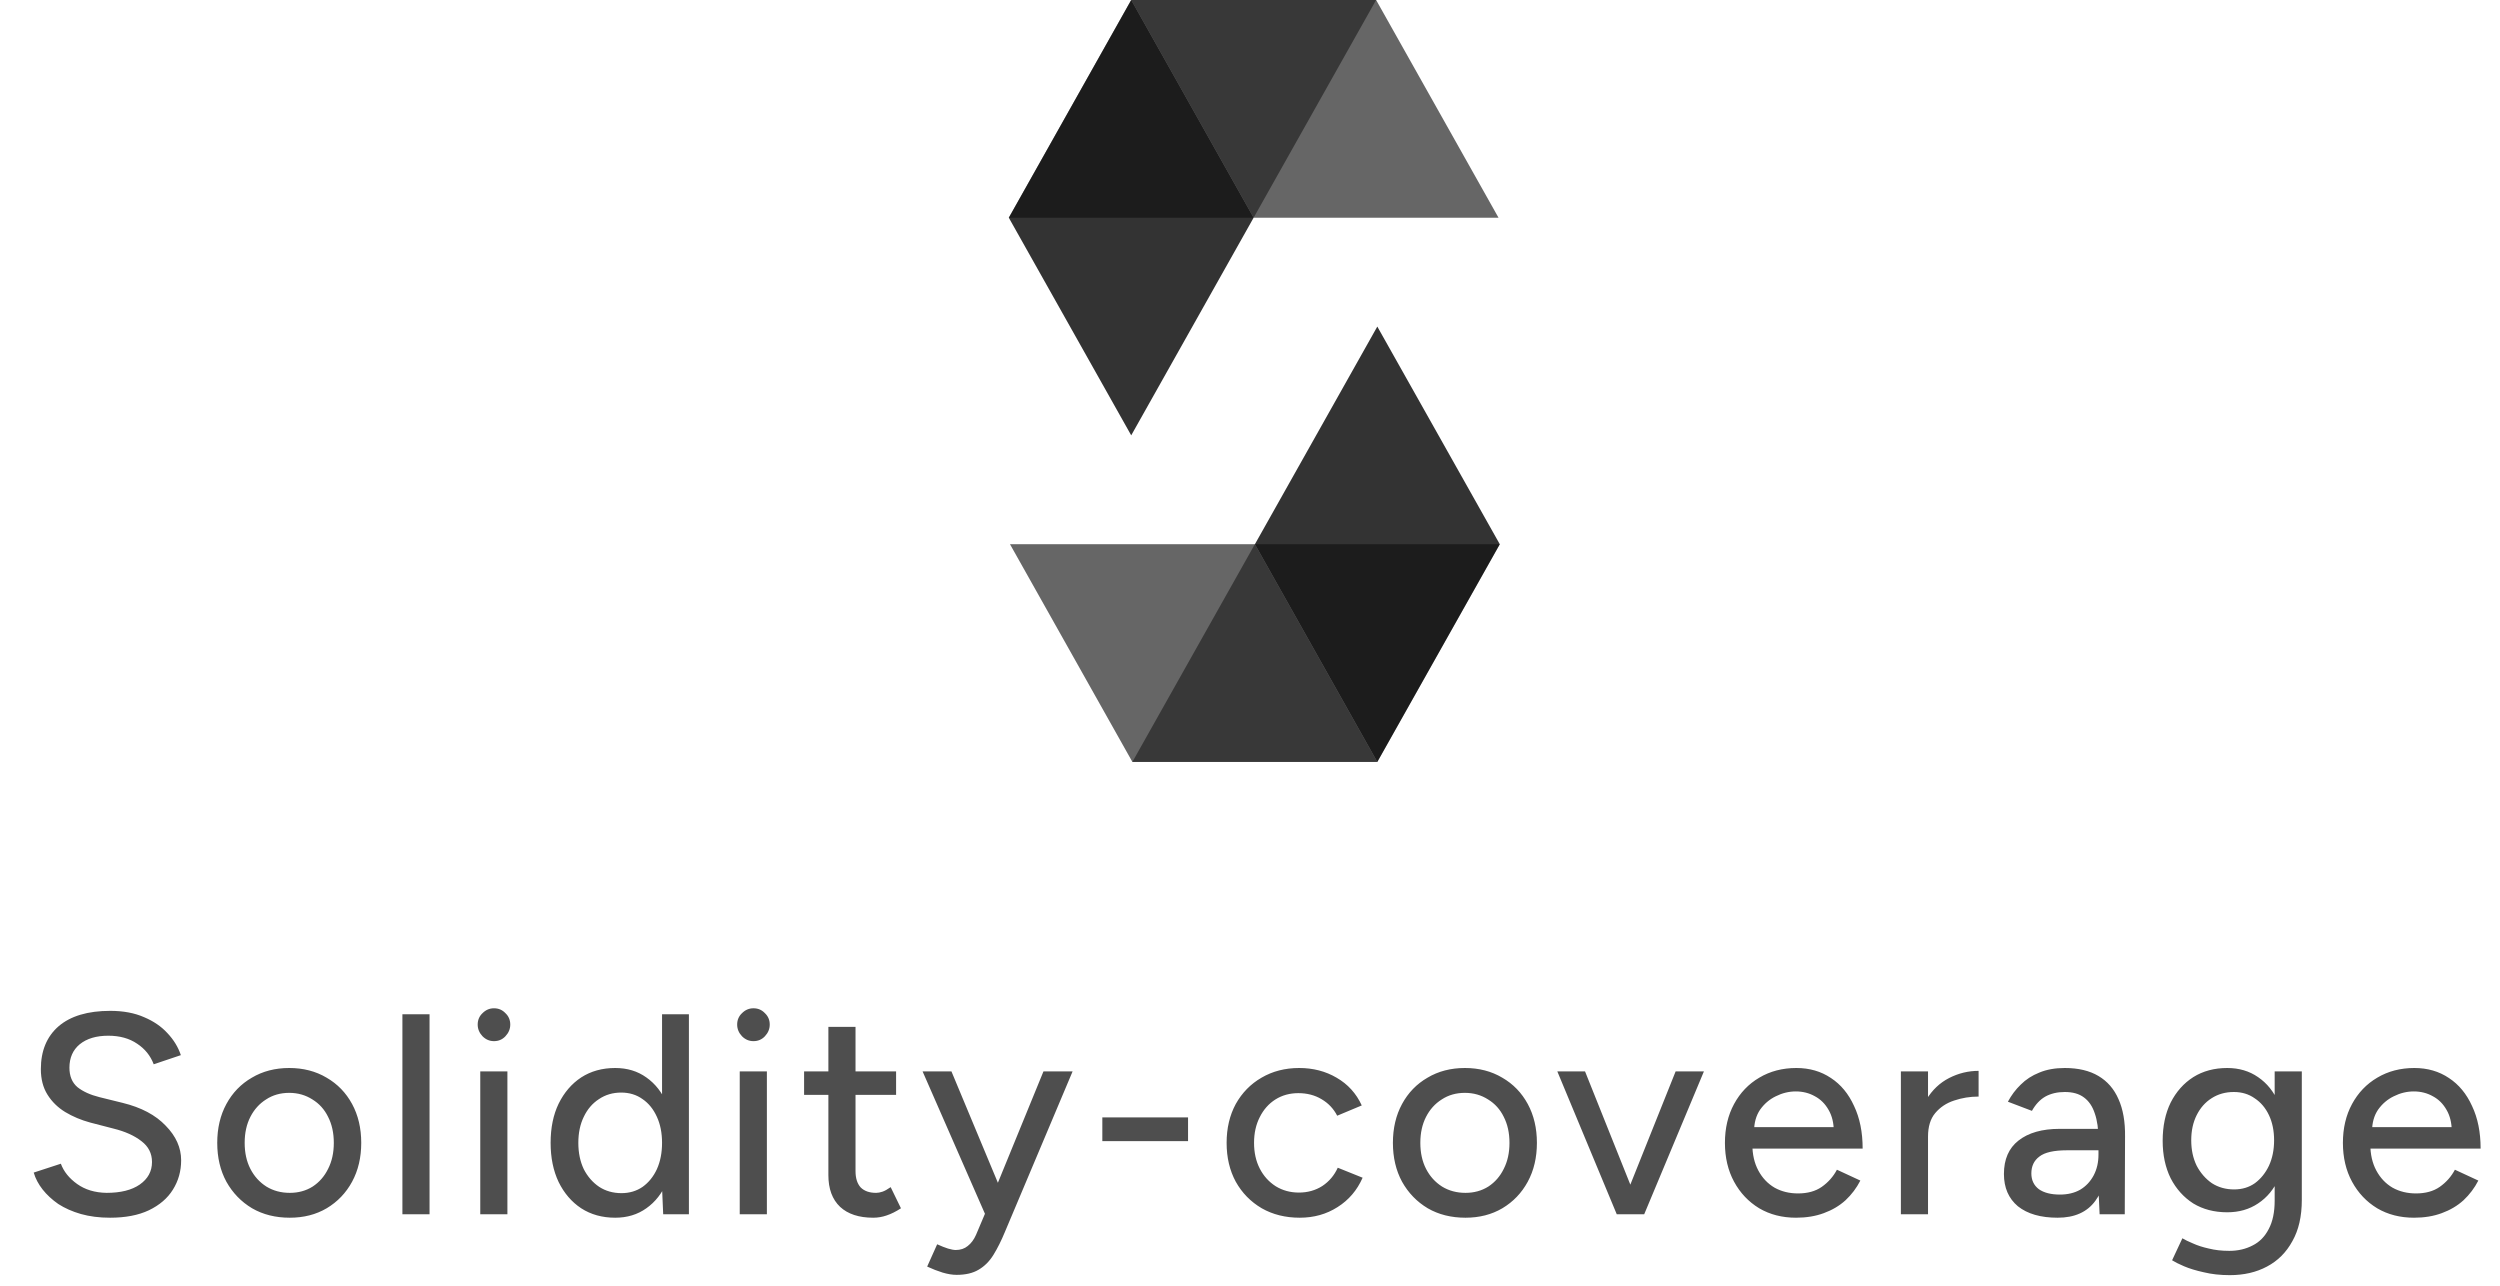
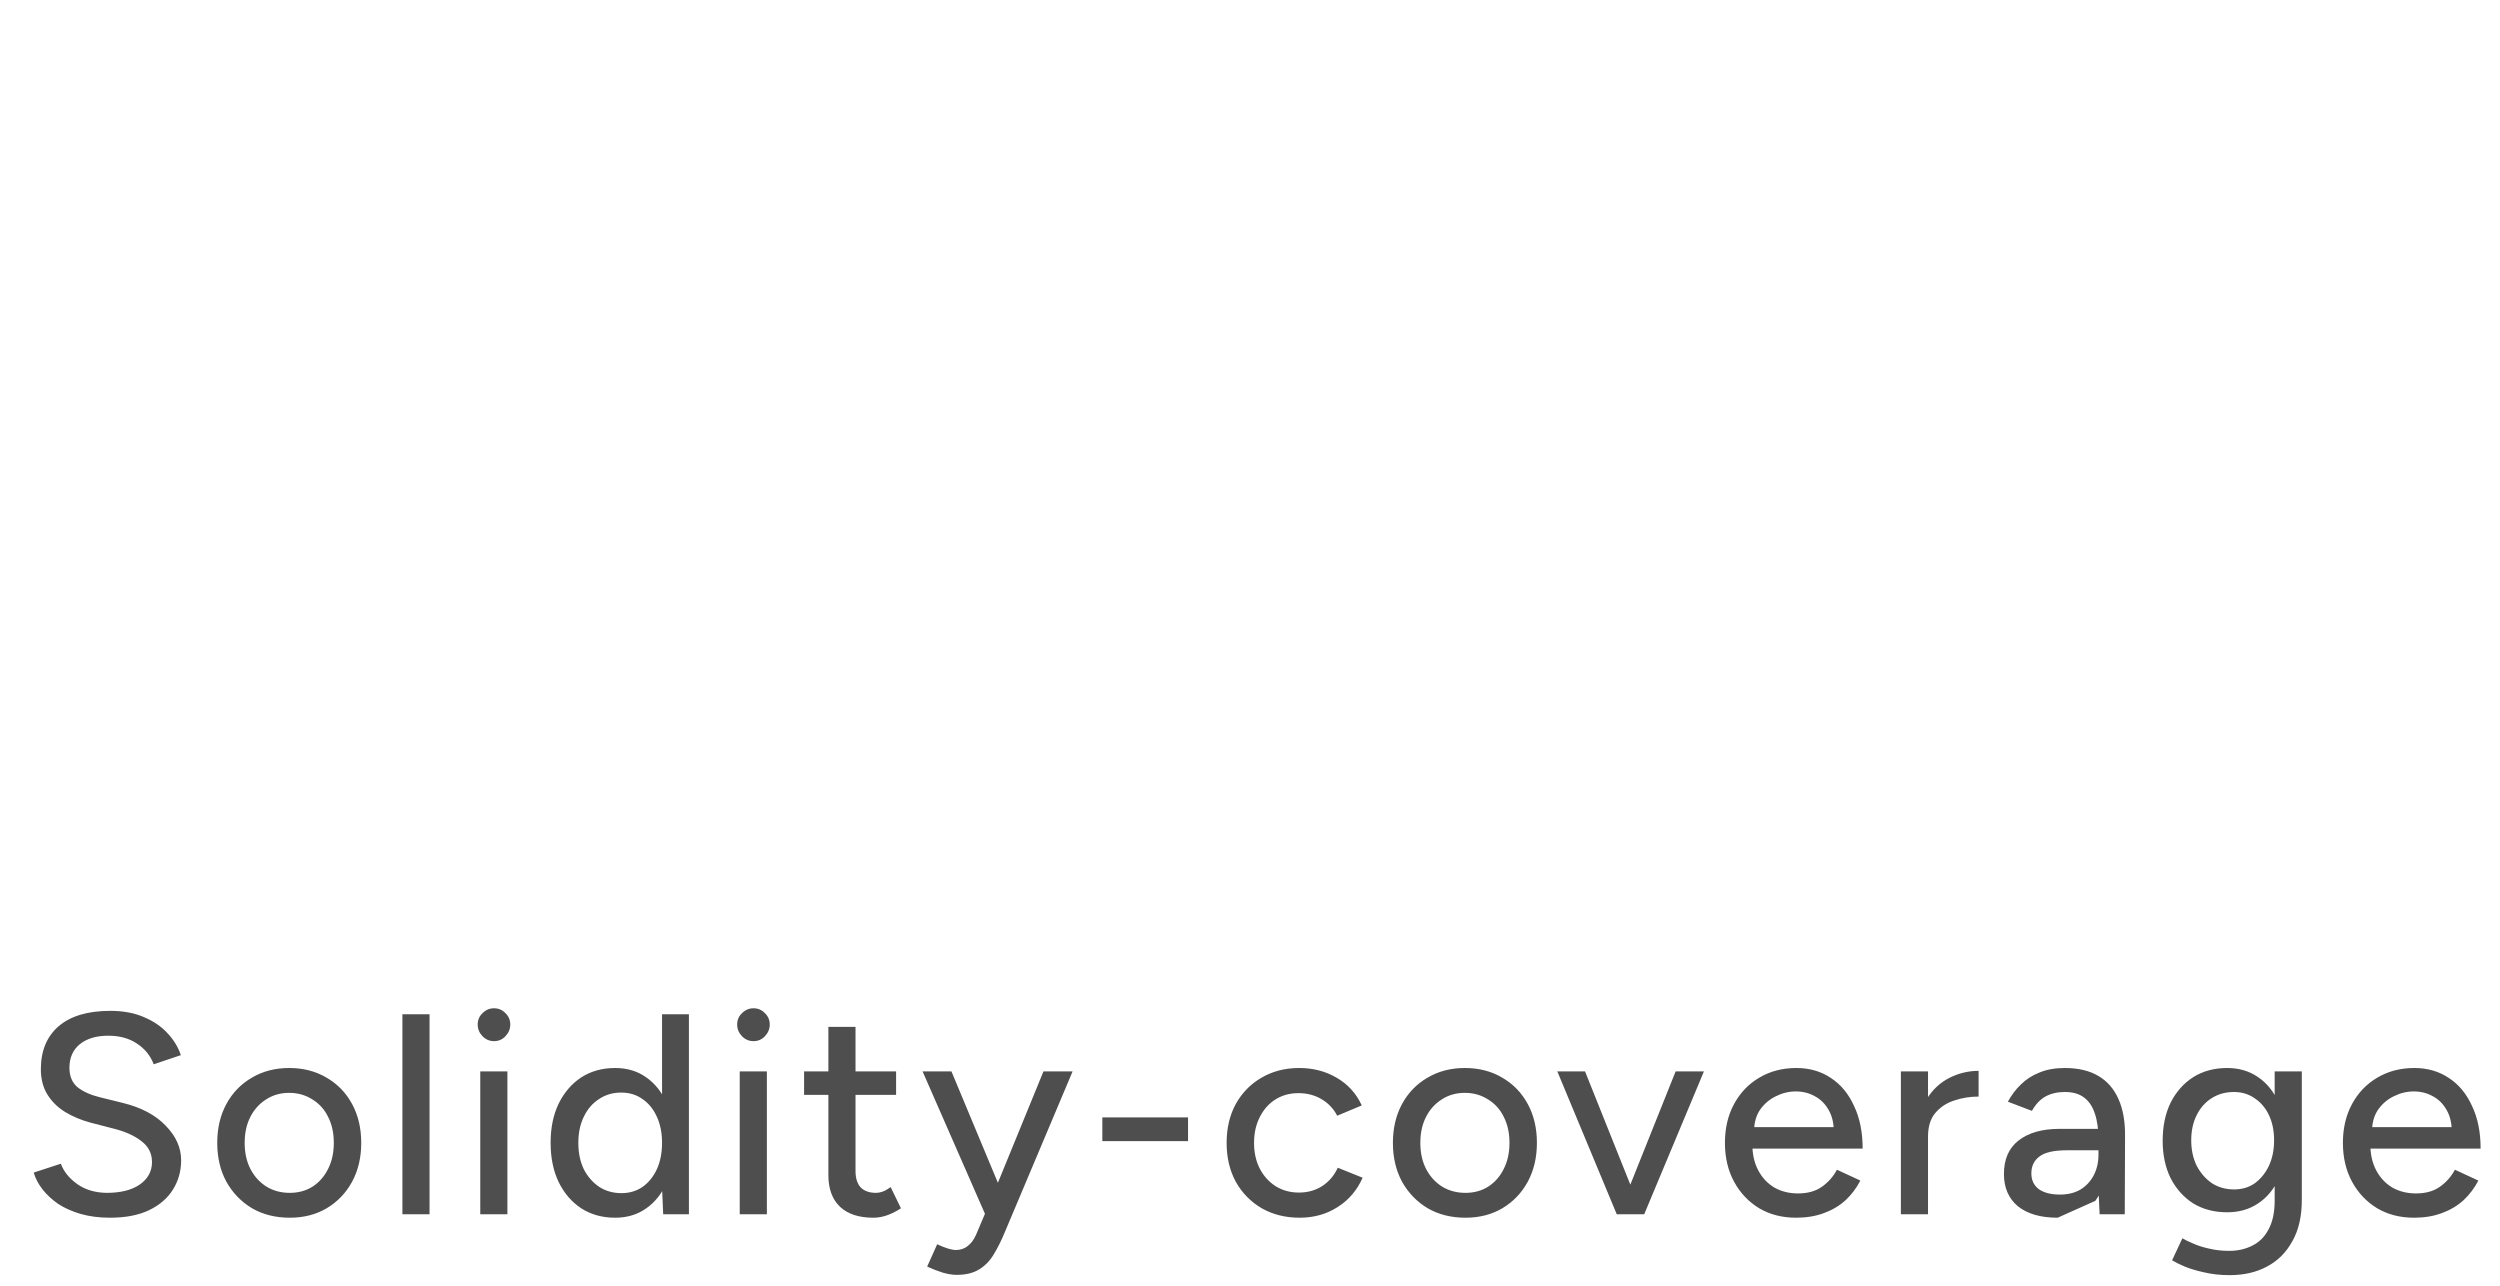
<svg xmlns="http://www.w3.org/2000/svg" width="105" height="54" viewBox="0 0 105 54" fill="none">
  <g clip-path="url(#clip0_2052_440)">
    <g clip-path="url(#clip1_2052_440)">
-       <path opacity="0.45" d="M57.797 0L52.652 9.145H42.369L47.51 0H57.797Z" fill="black" />
-       <path opacity="0.6" d="M52.652 9.144H62.938L57.797 0H47.511L52.652 9.144Z" fill="black" />
      <path opacity="0.8" d="M47.511 18.285L52.652 9.144L47.511 0L42.37 9.144L47.511 18.285Z" fill="black" />
      <path opacity="0.45" d="M47.56 32L52.705 22.856H62.991L57.847 32H47.56Z" fill="black" />
      <path opacity="0.6" d="M52.705 22.856H42.419L47.56 32H57.846L52.705 22.856Z" fill="black" />
      <path opacity="0.8" d="M57.847 13.716L52.706 22.857L57.847 32L62.991 22.857L57.847 13.716Z" fill="black" />
    </g>
-     <path opacity="0.8" d="M4.62 51.144C4.172 51.144 3.764 51.092 3.396 50.988C3.036 50.884 2.72 50.744 2.448 50.568C2.184 50.384 1.964 50.18 1.788 49.956C1.612 49.732 1.488 49.496 1.416 49.248L2.556 48.876C2.676 49.204 2.904 49.488 3.24 49.728C3.576 49.968 3.988 50.092 4.476 50.1C5.068 50.1 5.532 49.984 5.868 49.752C6.212 49.512 6.384 49.196 6.384 48.804C6.384 48.444 6.236 48.152 5.94 47.928C5.644 47.696 5.252 47.52 4.764 47.4L3.792 47.148C3.408 47.044 3.056 46.896 2.736 46.704C2.424 46.512 2.176 46.268 1.992 45.972C1.808 45.676 1.716 45.32 1.716 44.904C1.716 44.136 1.964 43.536 2.46 43.104C2.964 42.672 3.688 42.456 4.632 42.456C5.176 42.456 5.648 42.544 6.048 42.72C6.448 42.888 6.776 43.112 7.032 43.392C7.296 43.672 7.484 43.98 7.596 44.316L6.456 44.7C6.32 44.34 6.088 44.052 5.76 43.836C5.432 43.612 5.028 43.5 4.548 43.5C4.044 43.5 3.644 43.62 3.348 43.86C3.06 44.1 2.916 44.428 2.916 44.844C2.916 45.196 3.028 45.468 3.252 45.66C3.484 45.844 3.792 45.984 4.176 46.08L5.148 46.32C5.932 46.512 6.536 46.832 6.96 47.28C7.392 47.72 7.608 48.204 7.608 48.732C7.608 49.188 7.492 49.6 7.26 49.968C7.036 50.328 6.7 50.616 6.252 50.832C5.812 51.04 5.268 51.144 4.62 51.144ZM12.172 51.144C11.572 51.144 11.044 51.012 10.588 50.748C10.132 50.476 9.772 50.104 9.508 49.632C9.252 49.16 9.124 48.616 9.124 48C9.124 47.384 9.252 46.84 9.508 46.368C9.764 45.896 10.12 45.528 10.576 45.264C11.032 44.992 11.556 44.856 12.148 44.856C12.74 44.856 13.264 44.992 13.72 45.264C14.176 45.528 14.532 45.896 14.788 46.368C15.044 46.84 15.172 47.384 15.172 48C15.172 48.616 15.044 49.16 14.788 49.632C14.532 50.104 14.176 50.476 13.72 50.748C13.272 51.012 12.756 51.144 12.172 51.144ZM12.172 50.1C12.532 50.1 12.852 50.012 13.132 49.836C13.412 49.652 13.628 49.404 13.78 49.092C13.94 48.78 14.02 48.416 14.02 48C14.02 47.584 13.94 47.22 13.78 46.908C13.628 46.596 13.408 46.352 13.12 46.176C12.832 45.992 12.508 45.9 12.148 45.9C11.78 45.9 11.456 45.992 11.176 46.176C10.896 46.352 10.676 46.596 10.516 46.908C10.356 47.22 10.276 47.584 10.276 48C10.276 48.416 10.356 48.78 10.516 49.092C10.676 49.404 10.9 49.652 11.188 49.836C11.476 50.012 11.804 50.1 12.172 50.1ZM16.901 51V42.6H18.041V51H16.901ZM20.171 51V45H21.311V51H20.171ZM20.747 43.728C20.563 43.728 20.403 43.66 20.267 43.524C20.131 43.38 20.063 43.216 20.063 43.032C20.063 42.84 20.131 42.68 20.267 42.552C20.403 42.416 20.563 42.348 20.747 42.348C20.939 42.348 21.099 42.416 21.227 42.552C21.363 42.68 21.431 42.84 21.431 43.032C21.431 43.216 21.363 43.38 21.227 43.524C21.099 43.66 20.939 43.728 20.747 43.728ZM27.854 51L27.806 49.884V42.6H28.934V51H27.854ZM25.838 51.144C25.294 51.144 24.818 51.012 24.41 50.748C24.01 50.484 23.694 50.116 23.462 49.644C23.238 49.172 23.126 48.624 23.126 48C23.126 47.368 23.238 46.82 23.462 46.356C23.694 45.884 24.01 45.516 24.41 45.252C24.818 44.988 25.294 44.856 25.838 44.856C26.342 44.856 26.778 44.988 27.146 45.252C27.522 45.516 27.81 45.884 28.01 46.356C28.21 46.82 28.31 47.368 28.31 48C28.31 48.624 28.21 49.172 28.01 49.644C27.81 50.116 27.522 50.484 27.146 50.748C26.778 51.012 26.342 51.144 25.838 51.144ZM26.102 50.112C26.438 50.112 26.734 50.024 26.99 49.848C27.246 49.664 27.446 49.416 27.59 49.104C27.734 48.784 27.806 48.416 27.806 48C27.806 47.584 27.734 47.22 27.59 46.908C27.446 46.588 27.246 46.34 26.99 46.164C26.734 45.98 26.434 45.888 26.09 45.888C25.738 45.888 25.426 45.98 25.154 46.164C24.882 46.34 24.67 46.588 24.518 46.908C24.366 47.22 24.29 47.584 24.29 48C24.29 48.416 24.366 48.784 24.518 49.104C24.678 49.416 24.894 49.664 25.166 49.848C25.438 50.024 25.75 50.112 26.102 50.112ZM31.069 51V45H32.209V51H31.069ZM31.645 43.728C31.461 43.728 31.301 43.66 31.165 43.524C31.029 43.38 30.961 43.216 30.961 43.032C30.961 42.84 31.029 42.68 31.165 42.552C31.301 42.416 31.461 42.348 31.645 42.348C31.837 42.348 31.997 42.416 32.125 42.552C32.261 42.68 32.329 42.84 32.329 43.032C32.329 43.216 32.261 43.38 32.125 43.524C31.997 43.66 31.837 43.728 31.645 43.728ZM36.676 51.144C36.076 51.144 35.612 50.992 35.284 50.688C34.956 50.376 34.792 49.932 34.792 49.356V43.128H35.932V49.188C35.932 49.484 36.004 49.712 36.148 49.872C36.3 50.024 36.516 50.1 36.796 50.1C36.876 50.1 36.964 50.084 37.06 50.052C37.156 50.02 37.272 49.956 37.408 49.86L37.84 50.748C37.632 50.884 37.432 50.984 37.24 51.048C37.056 51.112 36.868 51.144 36.676 51.144ZM33.772 45.984V45H37.636V45.984H33.772ZM40.177 53.544C40.001 53.544 39.805 53.512 39.589 53.448C39.381 53.384 39.165 53.3 38.941 53.196L39.361 52.26C39.537 52.34 39.689 52.4 39.817 52.44C39.953 52.48 40.061 52.5 40.141 52.5C40.341 52.5 40.509 52.444 40.645 52.332C40.789 52.22 40.905 52.064 40.993 51.864L41.689 50.22L43.825 45H45.049L42.205 51.744C42.053 52.112 41.893 52.432 41.725 52.704C41.557 52.976 41.349 53.184 41.101 53.328C40.861 53.472 40.553 53.544 40.177 53.544ZM41.377 51L38.749 45H39.961L42.133 50.208L42.481 51H41.377ZM46.298 47.928V46.932H49.898V47.928H46.298ZM54.59 51.144C53.99 51.144 53.458 51.012 52.994 50.748C52.53 50.476 52.166 50.104 51.902 49.632C51.646 49.16 51.518 48.616 51.518 48C51.518 47.384 51.646 46.84 51.902 46.368C52.166 45.896 52.526 45.528 52.982 45.264C53.446 44.992 53.974 44.856 54.566 44.856C55.15 44.856 55.674 44.992 56.138 45.264C56.61 45.536 56.962 45.924 57.194 46.428L56.162 46.86C56.01 46.564 55.79 46.332 55.502 46.164C55.222 45.996 54.898 45.912 54.53 45.912C54.17 45.912 53.85 46 53.57 46.176C53.29 46.352 53.07 46.6 52.91 46.92C52.75 47.232 52.67 47.592 52.67 48C52.67 48.408 52.75 48.768 52.91 49.08C53.07 49.392 53.294 49.64 53.582 49.824C53.87 50 54.194 50.088 54.554 50.088C54.922 50.088 55.25 49.996 55.538 49.812C55.826 49.62 56.042 49.364 56.186 49.044L57.23 49.464C56.998 49.992 56.646 50.404 56.174 50.7C55.71 50.996 55.182 51.144 54.59 51.144ZM61.55 51.144C60.95 51.144 60.422 51.012 59.966 50.748C59.51 50.476 59.15 50.104 58.886 49.632C58.63 49.16 58.502 48.616 58.502 48C58.502 47.384 58.63 46.84 58.886 46.368C59.142 45.896 59.498 45.528 59.954 45.264C60.41 44.992 60.934 44.856 61.526 44.856C62.118 44.856 62.642 44.992 63.098 45.264C63.554 45.528 63.91 45.896 64.166 46.368C64.422 46.84 64.55 47.384 64.55 48C64.55 48.616 64.422 49.16 64.166 49.632C63.91 50.104 63.554 50.476 63.098 50.748C62.65 51.012 62.134 51.144 61.55 51.144ZM61.55 50.1C61.91 50.1 62.23 50.012 62.51 49.836C62.79 49.652 63.006 49.404 63.158 49.092C63.318 48.78 63.398 48.416 63.398 48C63.398 47.584 63.318 47.22 63.158 46.908C63.006 46.596 62.786 46.352 62.498 46.176C62.21 45.992 61.886 45.9 61.526 45.9C61.158 45.9 60.834 45.992 60.554 46.176C60.274 46.352 60.054 46.596 59.894 46.908C59.734 47.22 59.654 47.584 59.654 48C59.654 48.416 59.734 48.78 59.894 49.092C60.054 49.404 60.278 49.652 60.566 49.836C60.854 50.012 61.182 50.1 61.55 50.1ZM67.976 51L70.376 45H71.564L69.056 51H67.976ZM67.904 51L65.408 45H66.572L68.972 51H67.904ZM75.435 51.144C74.851 51.144 74.335 51.012 73.887 50.748C73.439 50.476 73.087 50.104 72.831 49.632C72.575 49.16 72.447 48.616 72.447 48C72.447 47.384 72.575 46.84 72.831 46.368C73.087 45.896 73.439 45.528 73.887 45.264C74.343 44.992 74.863 44.856 75.447 44.856C75.999 44.856 76.483 44.996 76.899 45.276C77.315 45.548 77.639 45.94 77.871 46.452C78.111 46.956 78.231 47.552 78.231 48.24H73.383L73.599 48.06C73.599 48.484 73.683 48.852 73.851 49.164C74.019 49.476 74.247 49.716 74.535 49.884C74.823 50.044 75.151 50.124 75.519 50.124C75.919 50.124 76.251 50.032 76.515 49.848C76.787 49.656 76.999 49.416 77.151 49.128L78.135 49.584C77.975 49.896 77.767 50.172 77.511 50.412C77.255 50.644 76.951 50.824 76.599 50.952C76.255 51.08 75.867 51.144 75.435 51.144ZM73.671 47.52L73.443 47.34H77.235L77.019 47.52C77.019 47.168 76.947 46.868 76.803 46.62C76.659 46.364 76.467 46.172 76.227 46.044C75.987 45.908 75.719 45.84 75.423 45.84C75.135 45.84 74.855 45.908 74.583 46.044C74.319 46.172 74.099 46.36 73.923 46.608C73.755 46.856 73.671 47.16 73.671 47.52ZM80.533 47.772C80.533 47.124 80.657 46.596 80.905 46.188C81.153 45.78 81.473 45.476 81.865 45.276C82.257 45.076 82.669 44.976 83.101 44.976V46.056C82.741 46.056 82.397 46.112 82.069 46.224C81.749 46.328 81.485 46.504 81.277 46.752C81.077 46.992 80.977 47.32 80.977 47.736L80.533 47.772ZM79.837 51V45H80.977V51H79.837ZM88.184 51L88.136 49.956V47.868C88.136 47.428 88.085 47.06 87.981 46.764C87.885 46.468 87.733 46.244 87.525 46.092C87.325 45.94 87.056 45.864 86.721 45.864C86.409 45.864 86.136 45.928 85.904 46.056C85.68 46.184 85.493 46.384 85.341 46.656L84.332 46.272C84.477 46 84.656 45.76 84.873 45.552C85.088 45.336 85.349 45.168 85.653 45.048C85.957 44.92 86.312 44.856 86.721 44.856C87.288 44.856 87.76 44.968 88.136 45.192C88.513 45.416 88.793 45.74 88.977 46.164C89.168 46.588 89.26 47.112 89.252 47.736L89.24 51H88.184ZM86.421 51.144C85.709 51.144 85.153 50.984 84.752 50.664C84.361 50.336 84.165 49.884 84.165 49.308C84.165 48.692 84.368 48.224 84.776 47.904C85.192 47.576 85.769 47.412 86.504 47.412H88.172V48.312H86.817C86.264 48.312 85.876 48.4 85.653 48.576C85.428 48.744 85.317 48.98 85.317 49.284C85.317 49.564 85.421 49.784 85.629 49.944C85.844 50.096 86.141 50.172 86.516 50.172C86.844 50.172 87.129 50.104 87.368 49.968C87.609 49.824 87.796 49.624 87.933 49.368C88.069 49.112 88.136 48.82 88.136 48.492H88.532C88.532 49.308 88.356 49.956 88.004 50.436C87.66 50.908 87.132 51.144 86.421 51.144ZM93.652 53.556C93.252 53.556 92.888 53.516 92.56 53.436C92.232 53.364 91.956 53.28 91.732 53.184C91.508 53.088 91.34 53.004 91.228 52.932L91.66 52.008C91.764 52.072 91.912 52.144 92.104 52.224C92.296 52.312 92.52 52.384 92.776 52.44C93.032 52.504 93.316 52.536 93.628 52.536C93.996 52.536 94.324 52.46 94.612 52.308C94.9 52.164 95.124 51.936 95.284 51.624C95.452 51.312 95.536 50.912 95.536 50.424V45H96.676V50.4C96.676 51.088 96.544 51.664 96.28 52.128C96.024 52.6 95.668 52.956 95.212 53.196C94.764 53.436 94.244 53.556 93.652 53.556ZM93.544 50.916C93 50.916 92.524 50.792 92.116 50.544C91.716 50.288 91.4 49.936 91.168 49.488C90.944 49.032 90.832 48.508 90.832 47.916C90.832 47.3 90.944 46.764 91.168 46.308C91.4 45.852 91.716 45.496 92.116 45.24C92.524 44.984 93 44.856 93.544 44.856C94.04 44.856 94.472 44.984 94.84 45.24C95.216 45.496 95.504 45.856 95.704 46.32C95.912 46.776 96.016 47.312 96.016 47.928C96.016 48.52 95.912 49.044 95.704 49.5C95.504 49.948 95.216 50.296 94.84 50.544C94.472 50.792 94.04 50.916 93.544 50.916ZM93.832 49.956C94.168 49.956 94.46 49.868 94.708 49.692C94.956 49.508 95.152 49.264 95.296 48.96C95.44 48.648 95.512 48.292 95.512 47.892C95.512 47.492 95.44 47.14 95.296 46.836C95.152 46.532 94.952 46.296 94.696 46.128C94.448 45.952 94.156 45.864 93.82 45.864C93.468 45.864 93.156 45.952 92.884 46.128C92.62 46.296 92.412 46.532 92.26 46.836C92.108 47.14 92.032 47.492 92.032 47.892C92.032 48.292 92.108 48.648 92.26 48.96C92.42 49.264 92.632 49.508 92.896 49.692C93.168 49.868 93.48 49.956 93.832 49.956ZM101.39 51.144C100.806 51.144 100.29 51.012 99.842 50.748C99.394 50.476 99.042 50.104 98.786 49.632C98.53 49.16 98.402 48.616 98.402 48C98.402 47.384 98.53 46.84 98.786 46.368C99.042 45.896 99.394 45.528 99.842 45.264C100.298 44.992 100.818 44.856 101.402 44.856C101.954 44.856 102.438 44.996 102.854 45.276C103.27 45.548 103.594 45.94 103.826 46.452C104.066 46.956 104.186 47.552 104.186 48.24H99.338L99.554 48.06C99.554 48.484 99.638 48.852 99.806 49.164C99.974 49.476 100.202 49.716 100.49 49.884C100.778 50.044 101.106 50.124 101.474 50.124C101.874 50.124 102.206 50.032 102.47 49.848C102.742 49.656 102.954 49.416 103.106 49.128L104.09 49.584C103.93 49.896 103.722 50.172 103.466 50.412C103.21 50.644 102.906 50.824 102.554 50.952C102.21 51.08 101.822 51.144 101.39 51.144ZM99.626 47.52L99.398 47.34H103.19L102.974 47.52C102.974 47.168 102.902 46.868 102.758 46.62C102.614 46.364 102.422 46.172 102.182 46.044C101.942 45.908 101.674 45.84 101.378 45.84C101.09 45.84 100.81 45.908 100.538 46.044C100.274 46.172 100.054 46.36 99.878 46.608C99.71 46.856 99.626 47.16 99.626 47.52Z" fill="#222222" />
+     <path opacity="0.8" d="M4.62 51.144C4.172 51.144 3.764 51.092 3.396 50.988C3.036 50.884 2.72 50.744 2.448 50.568C2.184 50.384 1.964 50.18 1.788 49.956C1.612 49.732 1.488 49.496 1.416 49.248L2.556 48.876C2.676 49.204 2.904 49.488 3.24 49.728C3.576 49.968 3.988 50.092 4.476 50.1C5.068 50.1 5.532 49.984 5.868 49.752C6.212 49.512 6.384 49.196 6.384 48.804C6.384 48.444 6.236 48.152 5.94 47.928C5.644 47.696 5.252 47.52 4.764 47.4L3.792 47.148C3.408 47.044 3.056 46.896 2.736 46.704C2.424 46.512 2.176 46.268 1.992 45.972C1.808 45.676 1.716 45.32 1.716 44.904C1.716 44.136 1.964 43.536 2.46 43.104C2.964 42.672 3.688 42.456 4.632 42.456C5.176 42.456 5.648 42.544 6.048 42.72C6.448 42.888 6.776 43.112 7.032 43.392C7.296 43.672 7.484 43.98 7.596 44.316L6.456 44.7C6.32 44.34 6.088 44.052 5.76 43.836C5.432 43.612 5.028 43.5 4.548 43.5C4.044 43.5 3.644 43.62 3.348 43.86C3.06 44.1 2.916 44.428 2.916 44.844C2.916 45.196 3.028 45.468 3.252 45.66C3.484 45.844 3.792 45.984 4.176 46.08L5.148 46.32C5.932 46.512 6.536 46.832 6.96 47.28C7.392 47.72 7.608 48.204 7.608 48.732C7.608 49.188 7.492 49.6 7.26 49.968C7.036 50.328 6.7 50.616 6.252 50.832C5.812 51.04 5.268 51.144 4.62 51.144ZM12.172 51.144C11.572 51.144 11.044 51.012 10.588 50.748C10.132 50.476 9.772 50.104 9.508 49.632C9.252 49.16 9.124 48.616 9.124 48C9.124 47.384 9.252 46.84 9.508 46.368C9.764 45.896 10.12 45.528 10.576 45.264C11.032 44.992 11.556 44.856 12.148 44.856C12.74 44.856 13.264 44.992 13.72 45.264C14.176 45.528 14.532 45.896 14.788 46.368C15.044 46.84 15.172 47.384 15.172 48C15.172 48.616 15.044 49.16 14.788 49.632C14.532 50.104 14.176 50.476 13.72 50.748C13.272 51.012 12.756 51.144 12.172 51.144ZM12.172 50.1C12.532 50.1 12.852 50.012 13.132 49.836C13.412 49.652 13.628 49.404 13.78 49.092C13.94 48.78 14.02 48.416 14.02 48C14.02 47.584 13.94 47.22 13.78 46.908C13.628 46.596 13.408 46.352 13.12 46.176C12.832 45.992 12.508 45.9 12.148 45.9C11.78 45.9 11.456 45.992 11.176 46.176C10.896 46.352 10.676 46.596 10.516 46.908C10.356 47.22 10.276 47.584 10.276 48C10.276 48.416 10.356 48.78 10.516 49.092C10.676 49.404 10.9 49.652 11.188 49.836C11.476 50.012 11.804 50.1 12.172 50.1ZM16.901 51V42.6H18.041V51H16.901ZM20.171 51V45H21.311V51H20.171ZM20.747 43.728C20.563 43.728 20.403 43.66 20.267 43.524C20.131 43.38 20.063 43.216 20.063 43.032C20.063 42.84 20.131 42.68 20.267 42.552C20.403 42.416 20.563 42.348 20.747 42.348C20.939 42.348 21.099 42.416 21.227 42.552C21.363 42.68 21.431 42.84 21.431 43.032C21.431 43.216 21.363 43.38 21.227 43.524C21.099 43.66 20.939 43.728 20.747 43.728ZM27.854 51L27.806 49.884V42.6H28.934V51H27.854ZM25.838 51.144C25.294 51.144 24.818 51.012 24.41 50.748C24.01 50.484 23.694 50.116 23.462 49.644C23.238 49.172 23.126 48.624 23.126 48C23.126 47.368 23.238 46.82 23.462 46.356C23.694 45.884 24.01 45.516 24.41 45.252C24.818 44.988 25.294 44.856 25.838 44.856C26.342 44.856 26.778 44.988 27.146 45.252C27.522 45.516 27.81 45.884 28.01 46.356C28.21 46.82 28.31 47.368 28.31 48C28.31 48.624 28.21 49.172 28.01 49.644C27.81 50.116 27.522 50.484 27.146 50.748C26.778 51.012 26.342 51.144 25.838 51.144ZM26.102 50.112C26.438 50.112 26.734 50.024 26.99 49.848C27.246 49.664 27.446 49.416 27.59 49.104C27.734 48.784 27.806 48.416 27.806 48C27.806 47.584 27.734 47.22 27.59 46.908C27.446 46.588 27.246 46.34 26.99 46.164C26.734 45.98 26.434 45.888 26.09 45.888C25.738 45.888 25.426 45.98 25.154 46.164C24.882 46.34 24.67 46.588 24.518 46.908C24.366 47.22 24.29 47.584 24.29 48C24.29 48.416 24.366 48.784 24.518 49.104C24.678 49.416 24.894 49.664 25.166 49.848C25.438 50.024 25.75 50.112 26.102 50.112ZM31.069 51V45H32.209V51H31.069ZM31.645 43.728C31.461 43.728 31.301 43.66 31.165 43.524C31.029 43.38 30.961 43.216 30.961 43.032C30.961 42.84 31.029 42.68 31.165 42.552C31.301 42.416 31.461 42.348 31.645 42.348C31.837 42.348 31.997 42.416 32.125 42.552C32.261 42.68 32.329 42.84 32.329 43.032C32.329 43.216 32.261 43.38 32.125 43.524C31.997 43.66 31.837 43.728 31.645 43.728ZM36.676 51.144C36.076 51.144 35.612 50.992 35.284 50.688C34.956 50.376 34.792 49.932 34.792 49.356V43.128H35.932V49.188C35.932 49.484 36.004 49.712 36.148 49.872C36.3 50.024 36.516 50.1 36.796 50.1C36.876 50.1 36.964 50.084 37.06 50.052C37.156 50.02 37.272 49.956 37.408 49.86L37.84 50.748C37.632 50.884 37.432 50.984 37.24 51.048C37.056 51.112 36.868 51.144 36.676 51.144ZM33.772 45.984V45H37.636V45.984H33.772ZM40.177 53.544C40.001 53.544 39.805 53.512 39.589 53.448C39.381 53.384 39.165 53.3 38.941 53.196L39.361 52.26C39.537 52.34 39.689 52.4 39.817 52.44C39.953 52.48 40.061 52.5 40.141 52.5C40.341 52.5 40.509 52.444 40.645 52.332C40.789 52.22 40.905 52.064 40.993 51.864L41.689 50.22L43.825 45H45.049L42.205 51.744C42.053 52.112 41.893 52.432 41.725 52.704C41.557 52.976 41.349 53.184 41.101 53.328C40.861 53.472 40.553 53.544 40.177 53.544ZM41.377 51L38.749 45H39.961L42.133 50.208L42.481 51H41.377ZM46.298 47.928V46.932H49.898V47.928H46.298ZM54.59 51.144C53.99 51.144 53.458 51.012 52.994 50.748C52.53 50.476 52.166 50.104 51.902 49.632C51.646 49.16 51.518 48.616 51.518 48C51.518 47.384 51.646 46.84 51.902 46.368C52.166 45.896 52.526 45.528 52.982 45.264C53.446 44.992 53.974 44.856 54.566 44.856C55.15 44.856 55.674 44.992 56.138 45.264C56.61 45.536 56.962 45.924 57.194 46.428L56.162 46.86C56.01 46.564 55.79 46.332 55.502 46.164C55.222 45.996 54.898 45.912 54.53 45.912C54.17 45.912 53.85 46 53.57 46.176C53.29 46.352 53.07 46.6 52.91 46.92C52.75 47.232 52.67 47.592 52.67 48C52.67 48.408 52.75 48.768 52.91 49.08C53.07 49.392 53.294 49.64 53.582 49.824C53.87 50 54.194 50.088 54.554 50.088C54.922 50.088 55.25 49.996 55.538 49.812C55.826 49.62 56.042 49.364 56.186 49.044L57.23 49.464C56.998 49.992 56.646 50.404 56.174 50.7C55.71 50.996 55.182 51.144 54.59 51.144ZM61.55 51.144C60.95 51.144 60.422 51.012 59.966 50.748C59.51 50.476 59.15 50.104 58.886 49.632C58.63 49.16 58.502 48.616 58.502 48C58.502 47.384 58.63 46.84 58.886 46.368C59.142 45.896 59.498 45.528 59.954 45.264C60.41 44.992 60.934 44.856 61.526 44.856C62.118 44.856 62.642 44.992 63.098 45.264C63.554 45.528 63.91 45.896 64.166 46.368C64.422 46.84 64.55 47.384 64.55 48C64.55 48.616 64.422 49.16 64.166 49.632C63.91 50.104 63.554 50.476 63.098 50.748C62.65 51.012 62.134 51.144 61.55 51.144ZM61.55 50.1C61.91 50.1 62.23 50.012 62.51 49.836C62.79 49.652 63.006 49.404 63.158 49.092C63.318 48.78 63.398 48.416 63.398 48C63.398 47.584 63.318 47.22 63.158 46.908C63.006 46.596 62.786 46.352 62.498 46.176C62.21 45.992 61.886 45.9 61.526 45.9C61.158 45.9 60.834 45.992 60.554 46.176C60.274 46.352 60.054 46.596 59.894 46.908C59.734 47.22 59.654 47.584 59.654 48C59.654 48.416 59.734 48.78 59.894 49.092C60.054 49.404 60.278 49.652 60.566 49.836C60.854 50.012 61.182 50.1 61.55 50.1ZM67.976 51L70.376 45H71.564L69.056 51H67.976ZM67.904 51L65.408 45H66.572L68.972 51H67.904ZM75.435 51.144C74.851 51.144 74.335 51.012 73.887 50.748C73.439 50.476 73.087 50.104 72.831 49.632C72.575 49.16 72.447 48.616 72.447 48C72.447 47.384 72.575 46.84 72.831 46.368C73.087 45.896 73.439 45.528 73.887 45.264C74.343 44.992 74.863 44.856 75.447 44.856C75.999 44.856 76.483 44.996 76.899 45.276C77.315 45.548 77.639 45.94 77.871 46.452C78.111 46.956 78.231 47.552 78.231 48.24H73.383L73.599 48.06C73.599 48.484 73.683 48.852 73.851 49.164C74.019 49.476 74.247 49.716 74.535 49.884C74.823 50.044 75.151 50.124 75.519 50.124C75.919 50.124 76.251 50.032 76.515 49.848C76.787 49.656 76.999 49.416 77.151 49.128L78.135 49.584C77.975 49.896 77.767 50.172 77.511 50.412C77.255 50.644 76.951 50.824 76.599 50.952C76.255 51.08 75.867 51.144 75.435 51.144ZM73.671 47.52L73.443 47.34H77.235L77.019 47.52C77.019 47.168 76.947 46.868 76.803 46.62C76.659 46.364 76.467 46.172 76.227 46.044C75.987 45.908 75.719 45.84 75.423 45.84C75.135 45.84 74.855 45.908 74.583 46.044C74.319 46.172 74.099 46.36 73.923 46.608C73.755 46.856 73.671 47.16 73.671 47.52ZM80.533 47.772C80.533 47.124 80.657 46.596 80.905 46.188C81.153 45.78 81.473 45.476 81.865 45.276C82.257 45.076 82.669 44.976 83.101 44.976V46.056C82.741 46.056 82.397 46.112 82.069 46.224C81.749 46.328 81.485 46.504 81.277 46.752C81.077 46.992 80.977 47.32 80.977 47.736L80.533 47.772ZM79.837 51V45H80.977V51H79.837ZM88.184 51L88.136 49.956V47.868C88.136 47.428 88.085 47.06 87.981 46.764C87.885 46.468 87.733 46.244 87.525 46.092C87.325 45.94 87.056 45.864 86.721 45.864C86.409 45.864 86.136 45.928 85.904 46.056C85.68 46.184 85.493 46.384 85.341 46.656L84.332 46.272C84.477 46 84.656 45.76 84.873 45.552C85.088 45.336 85.349 45.168 85.653 45.048C85.957 44.92 86.312 44.856 86.721 44.856C87.288 44.856 87.76 44.968 88.136 45.192C88.513 45.416 88.793 45.74 88.977 46.164C89.168 46.588 89.26 47.112 89.252 47.736L89.24 51H88.184ZM86.421 51.144C85.709 51.144 85.153 50.984 84.752 50.664C84.361 50.336 84.165 49.884 84.165 49.308C84.165 48.692 84.368 48.224 84.776 47.904C85.192 47.576 85.769 47.412 86.504 47.412H88.172V48.312H86.817C86.264 48.312 85.876 48.4 85.653 48.576C85.428 48.744 85.317 48.98 85.317 49.284C85.317 49.564 85.421 49.784 85.629 49.944C85.844 50.096 86.141 50.172 86.516 50.172C86.844 50.172 87.129 50.104 87.368 49.968C87.609 49.824 87.796 49.624 87.933 49.368C88.069 49.112 88.136 48.82 88.136 48.492H88.532C88.532 49.308 88.356 49.956 88.004 50.436ZM93.652 53.556C93.252 53.556 92.888 53.516 92.56 53.436C92.232 53.364 91.956 53.28 91.732 53.184C91.508 53.088 91.34 53.004 91.228 52.932L91.66 52.008C91.764 52.072 91.912 52.144 92.104 52.224C92.296 52.312 92.52 52.384 92.776 52.44C93.032 52.504 93.316 52.536 93.628 52.536C93.996 52.536 94.324 52.46 94.612 52.308C94.9 52.164 95.124 51.936 95.284 51.624C95.452 51.312 95.536 50.912 95.536 50.424V45H96.676V50.4C96.676 51.088 96.544 51.664 96.28 52.128C96.024 52.6 95.668 52.956 95.212 53.196C94.764 53.436 94.244 53.556 93.652 53.556ZM93.544 50.916C93 50.916 92.524 50.792 92.116 50.544C91.716 50.288 91.4 49.936 91.168 49.488C90.944 49.032 90.832 48.508 90.832 47.916C90.832 47.3 90.944 46.764 91.168 46.308C91.4 45.852 91.716 45.496 92.116 45.24C92.524 44.984 93 44.856 93.544 44.856C94.04 44.856 94.472 44.984 94.84 45.24C95.216 45.496 95.504 45.856 95.704 46.32C95.912 46.776 96.016 47.312 96.016 47.928C96.016 48.52 95.912 49.044 95.704 49.5C95.504 49.948 95.216 50.296 94.84 50.544C94.472 50.792 94.04 50.916 93.544 50.916ZM93.832 49.956C94.168 49.956 94.46 49.868 94.708 49.692C94.956 49.508 95.152 49.264 95.296 48.96C95.44 48.648 95.512 48.292 95.512 47.892C95.512 47.492 95.44 47.14 95.296 46.836C95.152 46.532 94.952 46.296 94.696 46.128C94.448 45.952 94.156 45.864 93.82 45.864C93.468 45.864 93.156 45.952 92.884 46.128C92.62 46.296 92.412 46.532 92.26 46.836C92.108 47.14 92.032 47.492 92.032 47.892C92.032 48.292 92.108 48.648 92.26 48.96C92.42 49.264 92.632 49.508 92.896 49.692C93.168 49.868 93.48 49.956 93.832 49.956ZM101.39 51.144C100.806 51.144 100.29 51.012 99.842 50.748C99.394 50.476 99.042 50.104 98.786 49.632C98.53 49.16 98.402 48.616 98.402 48C98.402 47.384 98.53 46.84 98.786 46.368C99.042 45.896 99.394 45.528 99.842 45.264C100.298 44.992 100.818 44.856 101.402 44.856C101.954 44.856 102.438 44.996 102.854 45.276C103.27 45.548 103.594 45.94 103.826 46.452C104.066 46.956 104.186 47.552 104.186 48.24H99.338L99.554 48.06C99.554 48.484 99.638 48.852 99.806 49.164C99.974 49.476 100.202 49.716 100.49 49.884C100.778 50.044 101.106 50.124 101.474 50.124C101.874 50.124 102.206 50.032 102.47 49.848C102.742 49.656 102.954 49.416 103.106 49.128L104.09 49.584C103.93 49.896 103.722 50.172 103.466 50.412C103.21 50.644 102.906 50.824 102.554 50.952C102.21 51.08 101.822 51.144 101.39 51.144ZM99.626 47.52L99.398 47.34H103.19L102.974 47.52C102.974 47.168 102.902 46.868 102.758 46.62C102.614 46.364 102.422 46.172 102.182 46.044C101.942 45.908 101.674 45.84 101.378 45.84C101.09 45.84 100.81 45.908 100.538 46.044C100.274 46.172 100.054 46.36 99.878 46.608C99.71 46.856 99.626 47.16 99.626 47.52Z" fill="#222222" />
  </g>
  <defs>
    <clipPath id="clip0_2052_440">
      <rect width="104" height="54" fill="white" transform="translate(0.68)" />
    </clipPath>
    <clipPath id="clip1_2052_440">
-       <rect width="32" height="32" fill="white" transform="translate(36.68)" />
-     </clipPath>
+       </clipPath>
  </defs>
</svg>